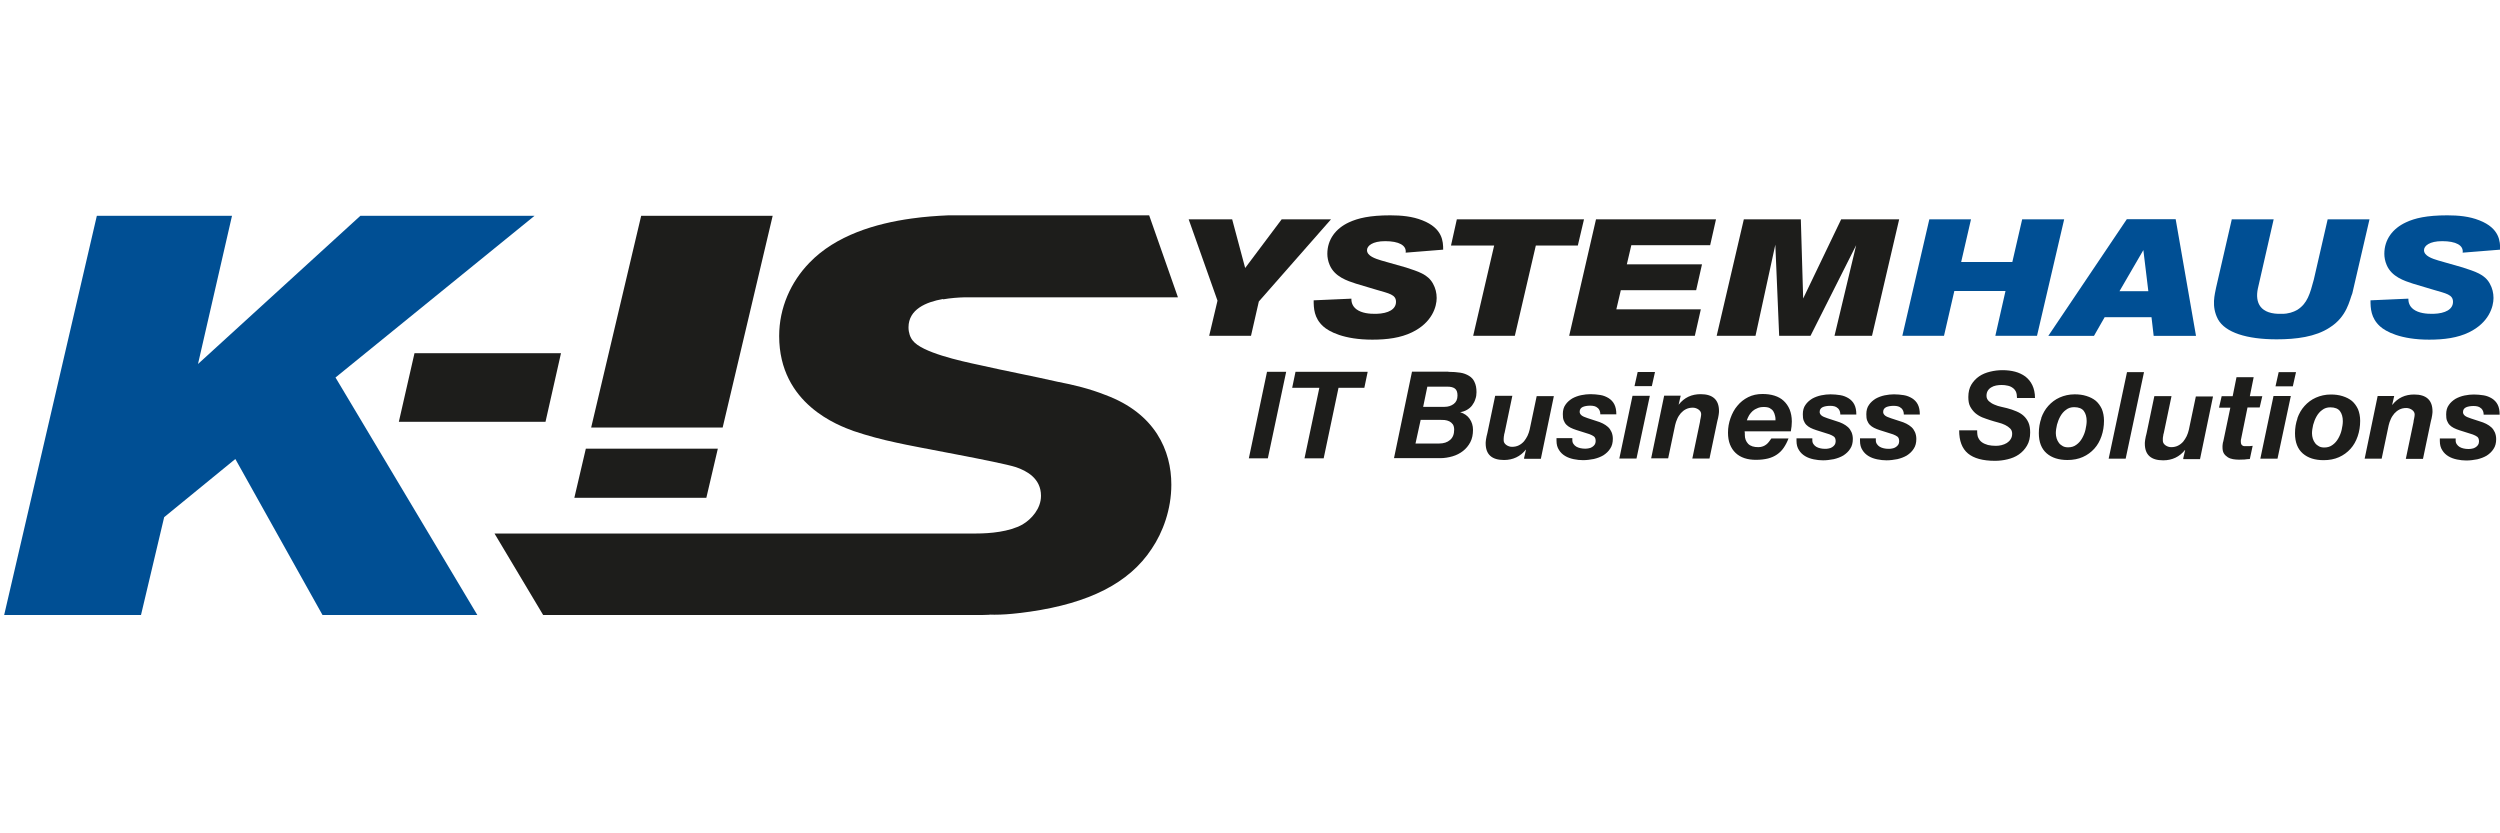
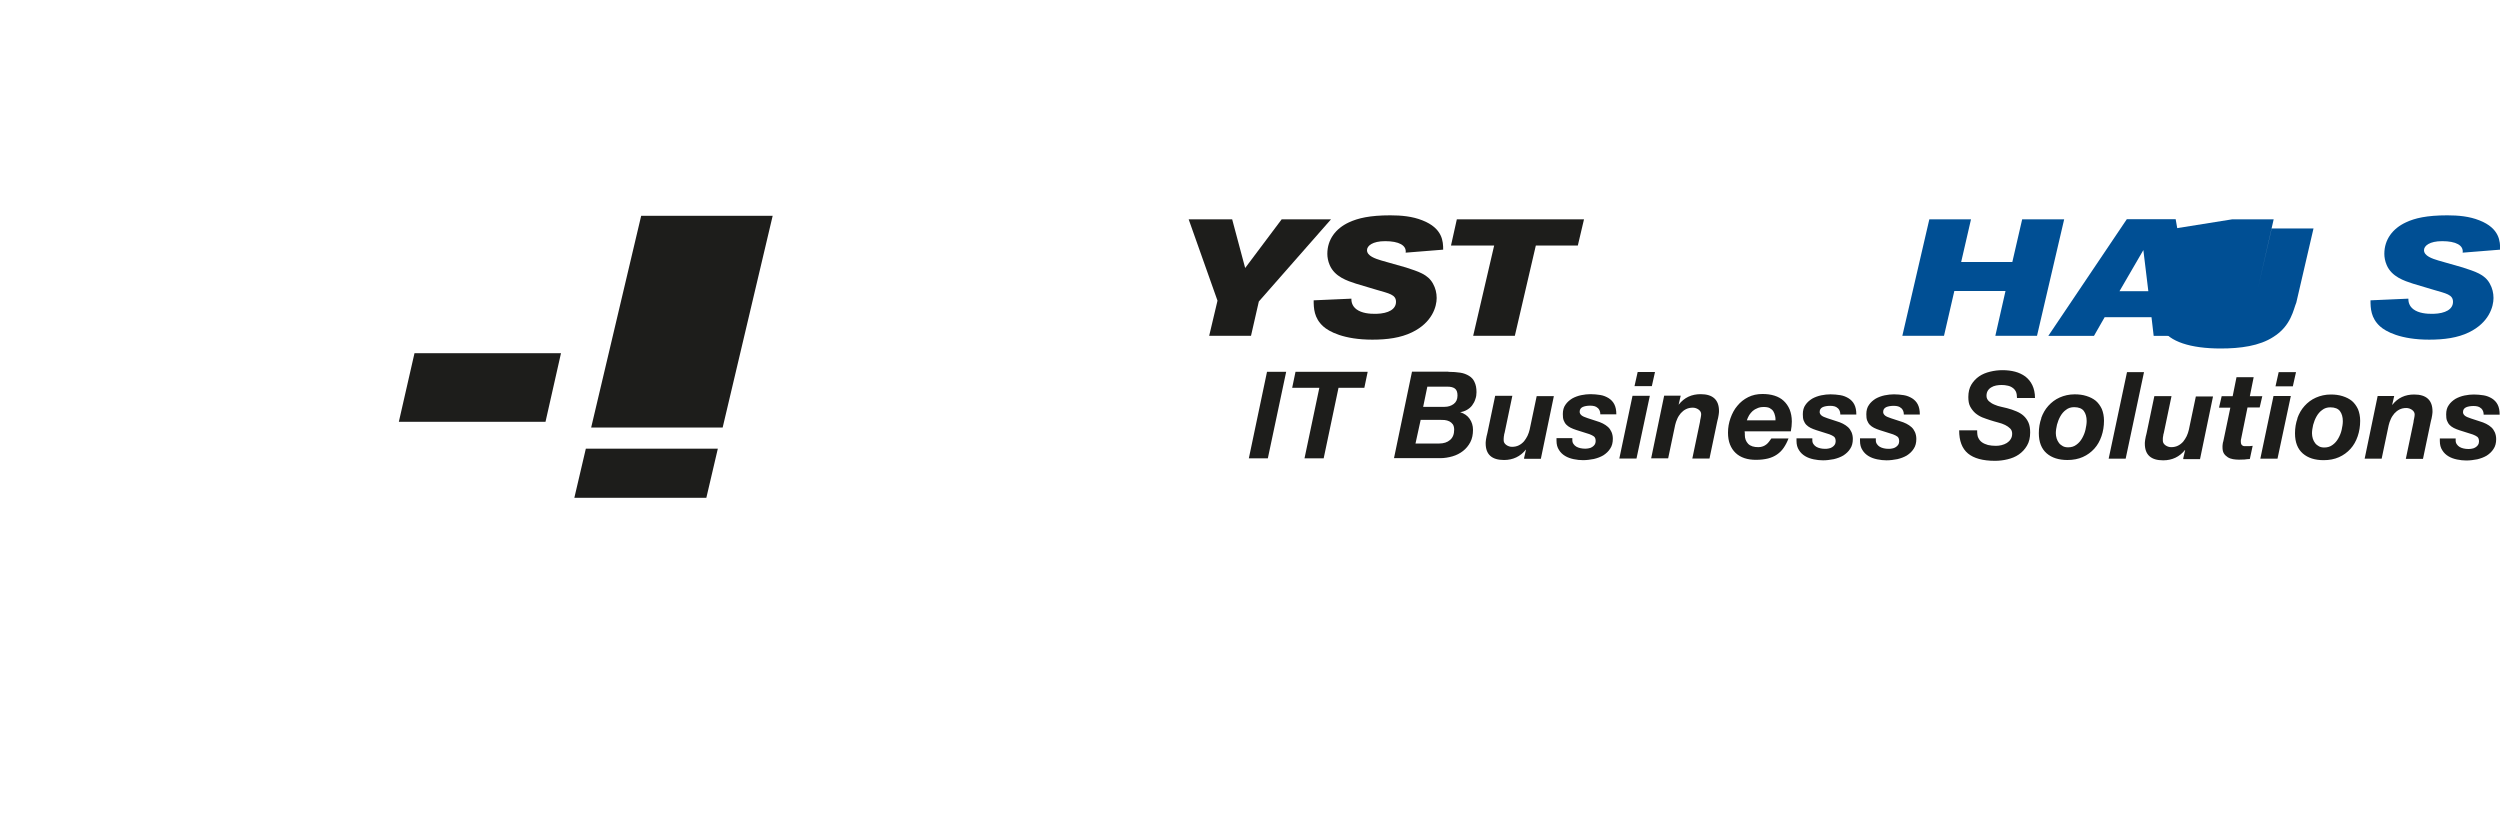
<svg xmlns="http://www.w3.org/2000/svg" id="Ebene_1" viewBox="0 0 150 50">
  <defs>
    <style>.cls-1{fill:#004f94;}.cls-2{clip-path:url(#clippath);}.cls-3{fill:none;}.cls-4{fill:#1d1d1b;}</style>
    <clipPath id="clippath">
-       <rect class="cls-3" x=".25" y="12.8" width="149.75" height="24.2" />
-     </clipPath>
+       </clipPath>
  </defs>
  <g class="cls-2">
-     <path class="cls-4" d="m56.59,17.96c.46-.08.91-.11,1.26-.12h0s.2,0,.2,0h12.62v-.02s-1.72-4.9-1.72-4.9h-12.05c-.68.03-1.42.08-2.2.19-2.17.3-4.55,1.01-6.13,2.65-1.12,1.15-1.82,2.71-1.82,4.4,0,4.11,3.6,5.38,4.46,5.7.86.29,1.69.51,2.58.7,1.11.26,6.18,1.15,7.17,1.47.64.22,1.5.67,1.5,1.72,0,.77-.57,1.4-1.11,1.72-.79.44-1.95.54-2.78.54h-28.9l2.92,4.89h26.85c-.16-.01-.33-.03-.5-.05.97.09,1.91-.02,2.86-.15,3.52-.51,5.94-1.7,7.3-3.77.67-.99,1.18-2.36,1.18-3.85,0-2.04-.96-4.27-3.95-5.38-.96-.38-1.91-.61-2.9-.8-1.53-.35-3.09-.64-4.62-.99-1.24-.26-3.5-.77-4.04-1.47-.16-.19-.26-.48-.26-.8,0-1.08,1.05-1.52,2.07-1.7h0Z" />
    <polygon class="cls-1" points="20.13 22.65 32.07 12.95 21.62 12.95 11.88 21.84 13.92 12.95 5.81 12.95 .25 36.9 8.46 36.9 9.85 31.03 14.12 27.54 19.35 36.9 28.6 36.9 28.64 36.9 25.72 32.01 20.13 22.65 20.13 22.65" />
  </g>
  <polygon class="cls-4" points="24.87 21.19 33.66 21.19 32.73 25.31 23.93 25.31 24.87 21.19 24.87 21.19" />
  <path class="cls-4" d="m43.36,25.65h-7.89l3-12.7h7.89l-3,12.7h0Zm-.98,4.22h-7.92l.69-2.95h7.92l-.69,2.95h0Z" />
  <polygon class="cls-4" points="71.32 13.16 73.93 13.16 74.71 16.08 76.9 13.16 79.86 13.16 75.53 18.09 75.06 20.15 72.55 20.15 73.05 18.04 71.32 13.16 71.32 13.16" />
  <path class="cls-4" d="m81.08,17.91c0,.19.04.45.31.65.31.23.78.28,1.19.27.74-.02,1.18-.28,1.18-.72s-.42-.5-1.16-.72l-1.24-.37c-.52-.17-1.28-.41-1.58-1.12-.1-.23-.14-.47-.14-.67,0-.86.5-1.52,1.3-1.89.54-.25,1.25-.42,2.48-.42.66,0,1.32.06,1.92.3,1.23.48,1.25,1.28,1.25,1.76l-2.25.18c.06-.44-.41-.69-1.23-.69-.76,0-1.09.28-1.09.54,0,.35.5.51.86.62l1.48.42c.72.24,1.31.4,1.62.97.15.27.22.56.22.86,0,.51-.26,1.47-1.48,2.06-.68.33-1.48.44-2.38.44-1.72,0-2.61-.49-2.95-.8-.55-.5-.57-1.09-.57-1.56l2.27-.1h0Z" />
  <polygon class="cls-4" points="87.41 13.16 95.04 13.16 94.67 14.73 92.15 14.73 90.89 20.15 88.39 20.15 89.65 14.73 87.06 14.73 87.41 13.16 87.41 13.16" />
-   <polygon class="cls-4" points="95.76 13.16 102.96 13.16 102.61 14.71 97.88 14.71 97.61 15.86 102.12 15.86 101.77 17.41 97.25 17.41 96.98 18.56 102.05 18.56 101.69 20.15 94.15 20.15 95.76 13.16 95.76 13.16" />
-   <polygon class="cls-4" points="104.63 13.16 108.05 13.16 108.19 17.91 110.47 13.16 113.95 13.16 112.32 20.15 110.07 20.15 111.37 14.71 108.63 20.15 106.75 20.15 106.52 14.68 105.33 20.15 103 20.15 104.63 13.16 104.63 13.16" />
  <polygon class="cls-1" points="115.76 13.16 118.26 13.16 117.67 15.72 120.74 15.72 121.33 13.16 123.85 13.16 122.22 20.15 119.72 20.15 120.33 17.46 117.26 17.46 116.64 20.15 114.14 20.15 115.76 13.16 115.76 13.16" />
  <path class="cls-1" d="m127.6,13.15h2.94l1.22,7h-2.54l-.13-1.12h-2.81l-.64,1.12h-2.74l4.71-7h0Zm1.01,1.84l-1.44,2.48h1.73l-.3-2.48h0Z" />
-   <path class="cls-1" d="m133.93,13.16h2.49l-.95,4.16c-.17.83.12,1.56,1.46,1.51.36,0,.67-.1.91-.24.6-.38.76-.96.99-1.82l.83-3.61h2.51l-1.03,4.44c-.17.4-.31,1.4-1.37,2.06-.84.55-1.99.7-3.17.7-1.8,0-3.08-.41-3.52-1.2-.42-.79-.18-1.53-.12-1.88l.95-4.13h0Z" />
+   <path class="cls-1" d="m133.93,13.16h2.49l-.95,4.16l.83-3.61h2.51l-1.03,4.44c-.17.4-.31,1.4-1.37,2.06-.84.55-1.99.7-3.17.7-1.8,0-3.08-.41-3.52-1.2-.42-.79-.18-1.53-.12-1.88l.95-4.13h0Z" />
  <path class="cls-1" d="m144.5,17.91c0,.19.04.45.31.65.31.23.78.28,1.19.27.74-.02,1.18-.28,1.18-.72s-.42-.5-1.16-.72l-1.24-.37c-.52-.17-1.28-.41-1.58-1.12-.1-.23-.14-.47-.14-.67,0-.86.5-1.52,1.3-1.89.53-.25,1.25-.42,2.48-.42.66,0,1.32.06,1.92.3,1.23.48,1.25,1.28,1.25,1.76l-2.25.18c.06-.44-.4-.69-1.23-.69-.76,0-1.09.28-1.09.54,0,.35.5.51.86.62l1.47.42c.72.24,1.31.4,1.62.97.15.27.22.56.22.86,0,.51-.26,1.47-1.47,2.06-.68.33-1.48.44-2.39.44-1.72,0-2.61-.49-2.95-.8-.55-.5-.57-1.09-.57-1.56l2.27-.1h0Z" />
  <path class="cls-4" d="m77.17,22.31l-1.1,5.19h-1.14l1.09-5.19h1.15Zm.36.96l.2-.96h4.33l-.2.96h-1.55l-.89,4.23h-1.15l.89-4.23h-1.63Zm9.15,1.14c.21,0,.39-.06.54-.17.15-.11.23-.28.23-.51,0-.2-.05-.34-.16-.42-.11-.08-.26-.11-.44-.11h-1.21l-.25,1.21h1.29Zm.23-2.1c.26,0,.5.02.7.05.21.03.38.1.53.19.15.09.26.21.33.37.08.16.12.36.12.61,0,.15-.02.29-.07.42-.04.14-.11.26-.19.37-.08.11-.19.2-.31.27-.12.07-.26.12-.41.14h0c.25.08.44.21.57.4.13.19.2.41.2.66,0,.28-.05.53-.16.74-.11.21-.26.39-.44.53-.18.14-.39.25-.63.32-.24.07-.49.11-.75.11h-2.76l1.08-5.19h2.18Zm-.55,4.3c.26,0,.48-.07.64-.21.17-.14.25-.35.25-.62,0-.14-.03-.24-.08-.32-.06-.08-.13-.14-.21-.18-.09-.04-.18-.07-.29-.08-.11,0-.21-.01-.31-.01h-1.12l-.31,1.42h1.43Zm5.08.89l.12-.52h-.01c-.33.41-.77.62-1.31.62-.73,0-1.1-.33-1.1-1,0-.04,0-.09.01-.15,0-.06.02-.12.03-.19.01-.06.02-.12.04-.18.01-.06.02-.1.03-.13l.46-2.2h1.03l-.46,2.2s-.02.06-.03.11c0,.04-.01.08-.02.13,0,.04-.01.09-.01.13,0,.04,0,.07,0,.1,0,.11.05.2.16.28.1.07.22.11.34.11.15,0,.29-.03.41-.09.12-.06.22-.14.31-.24.08-.1.15-.21.21-.33.06-.13.1-.25.13-.38l.42-2h1.03l-.78,3.76h-.99Zm4.41-3.03c-.09-.09-.24-.13-.44-.13-.18,0-.34.03-.45.08-.12.06-.18.15-.18.29,0,.08.04.15.11.21.07.06.19.11.37.17l.52.17c.14.04.27.09.39.15.12.06.22.13.31.21.09.08.16.19.21.3.05.12.08.25.08.41,0,.23-.05.43-.16.59-.1.16-.24.29-.41.4-.17.1-.36.17-.57.22-.21.04-.43.07-.65.07-.18,0-.37-.02-.56-.06-.19-.04-.36-.1-.51-.19-.15-.09-.28-.21-.37-.36-.1-.15-.15-.33-.15-.56v-.15h.95v.12c0,.09.02.16.07.23.04.06.1.12.17.16.07.04.15.07.24.09.09.02.18.03.27.03.08,0,.15,0,.23-.02.08-.01.15-.04.21-.08.06-.04.11-.08.15-.14.04-.06.06-.13.06-.21,0-.13-.03-.22-.1-.28-.07-.05-.16-.1-.27-.14l-.79-.25c-.13-.04-.25-.09-.35-.14-.1-.05-.18-.11-.25-.18-.07-.07-.12-.16-.16-.26-.04-.1-.05-.23-.05-.38,0-.22.05-.41.16-.56.1-.15.24-.27.4-.37.16-.09.35-.16.54-.2.2-.04.38-.06.56-.06.2,0,.4.02.59.05.19.03.35.1.5.19.14.09.26.21.34.37.08.16.12.35.12.6h-.96c0-.16-.05-.28-.14-.37h0Zm2.22-1.3l.19-.85h1.04l-.19.85h-1.04Zm.92.58l-.8,3.76h-1.03l.79-3.76h1.04Zm1.85,0l-.12.52h.01c.33-.42.77-.62,1.31-.62.73,0,1.1.34,1.1,1.01,0,.04,0,.09-.01.15,0,.06-.02.12-.03.19-.01.06-.02.12-.04.18-.01.06-.02.1-.03.13l-.46,2.2h-1.03l.46-2.2c0-.06.02-.14.04-.23.02-.1.03-.17.03-.23,0-.11-.05-.2-.16-.28-.1-.07-.22-.11-.34-.11-.16,0-.29.03-.41.09-.12.06-.22.14-.31.24-.08.1-.16.21-.21.33-.06.13-.1.25-.13.38l-.42,2h-1.02l.78-3.76h.99Zm5.66,1.19c-.02-.09-.05-.18-.1-.26-.05-.08-.12-.14-.21-.19-.09-.05-.21-.07-.36-.07s-.27.02-.38.07c-.11.04-.21.1-.29.17-.08.07-.15.16-.21.25-.06.1-.1.2-.14.31h1.72c0-.1,0-.19-.03-.29h0Zm-1.81,1.01v.15c0,.22.07.39.2.53.14.14.34.2.62.2.1,0,.19-.02.27-.05.08-.03.15-.07.21-.12.06-.05.11-.1.16-.17.05-.06.09-.12.13-.18h1.03c-.08.21-.18.4-.29.56-.11.16-.24.29-.4.4-.16.11-.34.19-.54.24-.21.05-.44.08-.72.08-.25,0-.48-.03-.69-.1-.21-.07-.38-.17-.53-.31-.15-.14-.26-.31-.34-.51-.08-.2-.12-.44-.12-.71,0-.3.05-.59.15-.87.1-.28.23-.53.41-.74.18-.22.39-.39.65-.52.26-.13.54-.19.86-.19.26,0,.5.03.72.1.22.07.4.17.55.31.15.14.27.31.36.52.08.21.13.44.13.72,0,.18-.02.38-.06.59h-2.77s0,.05,0,.07h0Zm5.56-1.47c-.09-.09-.24-.13-.44-.13-.18,0-.34.03-.45.08-.12.06-.18.15-.18.29,0,.08.04.15.11.21.07.06.19.11.37.17l.52.17c.14.04.27.09.39.15.12.06.22.13.31.21.09.08.16.19.21.3.05.12.08.25.08.41,0,.23-.05.43-.16.59-.1.16-.24.29-.41.4-.17.1-.36.17-.57.22-.21.04-.43.07-.65.07-.18,0-.37-.02-.56-.06-.19-.04-.36-.1-.51-.19-.15-.09-.28-.21-.37-.36-.1-.15-.15-.33-.15-.56v-.15h.95v.12c0,.09.02.16.07.23.04.06.1.12.17.16.07.04.15.07.24.09.09.02.18.03.27.03.08,0,.15,0,.23-.02.08-.01.15-.04.21-.08.06-.04.11-.08.15-.14.04-.06.06-.13.06-.21,0-.13-.03-.22-.1-.28-.07-.05-.16-.1-.27-.14l-.79-.25c-.13-.04-.25-.09-.35-.14-.1-.05-.18-.11-.25-.18-.07-.07-.12-.16-.16-.26-.04-.1-.05-.23-.05-.38,0-.22.05-.41.16-.56.1-.15.24-.27.4-.37.16-.09.35-.16.54-.2.2-.04.38-.06.56-.06.2,0,.4.02.59.05.19.03.35.1.5.19.14.09.26.21.34.37.08.16.12.35.12.6h-.96c0-.16-.05-.28-.14-.37h0Zm3.81,0c-.09-.09-.24-.13-.44-.13-.18,0-.34.03-.45.08-.12.06-.18.15-.18.29,0,.08.04.15.11.21.07.06.19.11.37.17l.52.17c.14.04.27.09.39.15.12.06.22.13.31.21.09.08.16.19.21.3.05.12.08.25.08.41,0,.23-.05.43-.16.59-.1.16-.24.29-.41.4-.17.1-.36.17-.57.22-.21.04-.43.07-.65.07-.18,0-.37-.02-.56-.06-.19-.04-.36-.1-.51-.19-.15-.09-.28-.21-.37-.36-.1-.15-.15-.33-.15-.56v-.15h.95v.12c0,.09.02.16.07.23.04.06.1.12.17.16.07.04.15.07.24.09.09.02.18.03.27.03.08,0,.15,0,.23-.02.08-.01.15-.04.21-.08.06-.04.11-.08.15-.14.04-.06.06-.13.06-.21,0-.13-.03-.22-.1-.28-.07-.05-.16-.1-.27-.14l-.79-.25c-.13-.04-.25-.09-.35-.14-.1-.05-.18-.11-.25-.18-.07-.07-.12-.16-.16-.26-.04-.1-.05-.23-.05-.38,0-.22.05-.41.16-.56.1-.15.24-.27.4-.37.16-.09.35-.16.54-.2.2-.04.38-.06.56-.06.2,0,.4.02.59.05.19.03.35.1.5.19.14.09.26.21.34.37.08.16.12.35.12.6h-.96c0-.16-.05-.28-.14-.37h0Zm4.63,1.77c.05.12.13.22.23.29.1.07.22.12.36.16.14.03.29.05.46.05.12,0,.23-.01.35-.04.12-.03.22-.07.32-.13.09-.06.17-.13.23-.23.06-.09.09-.2.09-.33s-.04-.23-.12-.31c-.08-.08-.18-.15-.3-.21-.12-.06-.26-.11-.42-.15-.16-.04-.32-.09-.48-.14-.16-.05-.32-.11-.48-.17-.16-.07-.29-.15-.42-.26-.12-.11-.22-.24-.3-.39-.08-.15-.11-.34-.11-.57,0-.29.06-.54.18-.74.12-.2.28-.37.47-.5.19-.13.41-.22.66-.28.24-.06.49-.09.74-.09.27,0,.52.03.75.09.23.06.44.16.62.29.18.14.32.31.42.52.1.21.16.47.16.77h-1.08c0-.15-.02-.27-.06-.37-.05-.1-.11-.18-.2-.24-.08-.06-.19-.11-.3-.13-.12-.03-.24-.04-.37-.04-.11,0-.21.01-.32.03-.11.02-.21.06-.29.11-.09.05-.16.12-.21.2-.05.08-.08.18-.08.31s.05.23.14.32c.09.08.21.16.34.21.13.06.27.1.41.13.14.03.25.06.34.08.2.05.39.12.56.19.17.07.32.16.44.27.12.11.22.25.29.41.07.16.1.36.1.59,0,.31-.06.57-.19.79-.13.22-.29.39-.49.53-.2.14-.43.23-.68.29-.25.06-.5.09-.75.09-.73,0-1.27-.15-1.62-.44-.36-.3-.53-.76-.53-1.39h1.08c0,.18.01.34.07.46h0Zm4.71.06c.03.1.08.19.14.27.06.08.14.14.23.19.09.05.2.07.32.07.19,0,.36-.05.5-.16.14-.1.25-.23.34-.39.09-.16.16-.33.2-.51.04-.18.07-.36.07-.52,0-.25-.06-.45-.17-.6-.11-.15-.31-.23-.58-.23-.19,0-.35.05-.49.16-.14.1-.25.23-.34.39-.09.16-.15.32-.2.5-.04.18-.07.35-.07.51,0,.11.02.22.05.32h0Zm-.93-1.22c.1-.28.24-.53.43-.74.19-.21.41-.38.68-.5.27-.12.57-.19.9-.19.26,0,.49.03.71.1.22.07.4.16.56.29.15.13.27.3.36.49.08.2.13.43.13.7,0,.33-.05.64-.15.93-.1.29-.24.54-.43.75-.19.21-.42.38-.69.5-.27.12-.58.18-.92.18-.52,0-.94-.13-1.25-.4-.31-.27-.47-.67-.47-1.21,0-.32.05-.62.15-.9h0Zm6.17-2.76l-1.1,5.19h-1.02l1.1-5.19h1.03Zm2.35,5.19l.12-.52h-.01c-.33.41-.77.62-1.31.62-.73,0-1.1-.33-1.1-1,0-.04,0-.09.01-.15,0-.06.02-.12.03-.19.01-.06.02-.12.04-.18.01-.06.02-.1.03-.13l.46-2.2h1.03l-.46,2.2s-.02.06-.03.11c0,.04-.01.08-.02.13s-.01.09-.01.13c0,.04,0,.07,0,.1,0,.11.05.2.16.28.1.07.22.11.34.11.15,0,.29-.03.41-.09.12-.06.22-.14.31-.24.08-.1.15-.21.21-.33.06-.13.1-.25.13-.38l.42-2h1.03l-.78,3.76h-.99Zm4.75-3.76l-.16.69h-.73l-.38,1.87s-.02.07-.02.11c0,.03,0,.05,0,.07,0,.07.01.12.03.16.02.04.05.06.08.08.03.02.07.03.11.03.04,0,.08,0,.12,0,.13,0,.25,0,.37-.02l-.17.79c-.11,0-.21.02-.32.03-.11,0-.22.01-.33.01-.12,0-.24-.01-.36-.03-.12-.02-.23-.06-.32-.12-.09-.06-.17-.13-.23-.23-.06-.1-.08-.22-.08-.38,0-.05,0-.1.01-.16,0-.06.02-.12.04-.19l.42-2.01h-.68l.16-.69h.66l.23-1.14h1.03l-.23,1.14h.74Zm.79-.58l.19-.85h1.04l-.19.85h-1.04Zm.92.58l-.8,3.76h-1.03l.79-3.76h1.04Zm1.32,2.56c.03.1.08.19.14.27.06.08.14.14.23.19.09.05.2.07.32.07.19,0,.36-.05.5-.16.14-.1.25-.23.34-.39.09-.16.16-.33.2-.51.04-.18.07-.36.07-.52,0-.25-.06-.45-.17-.6-.11-.15-.31-.23-.58-.23-.19,0-.35.05-.49.16-.14.1-.25.23-.34.39-.09.16-.15.32-.2.5-.04.18-.07.35-.07.51,0,.11.02.22.05.32h0Zm-.93-1.22c.1-.28.24-.53.43-.74.19-.21.41-.38.68-.5.27-.12.57-.19.9-.19.26,0,.49.03.71.1.22.07.4.16.56.29.15.13.27.3.36.49.08.2.13.43.13.7,0,.33-.05.64-.15.93-.1.29-.24.54-.43.75-.19.21-.42.38-.69.5-.27.12-.58.18-.92.18-.52,0-.94-.13-1.25-.4s-.47-.67-.47-1.21c0-.32.05-.62.15-.9h0Zm5.81-1.33l-.12.52h.01c.33-.42.77-.62,1.31-.62.73,0,1.1.34,1.1,1.01,0,.04,0,.09-.01.15,0,.06-.02.12-.03.19-.01.06-.02.12-.04.18-.01.06-.02.1-.03.13l-.46,2.2h-1.03l.46-2.2c0-.06.02-.14.04-.23.02-.1.03-.17.03-.23,0-.11-.05-.2-.16-.28-.1-.07-.22-.11-.34-.11-.16,0-.29.03-.41.09-.12.06-.22.14-.31.24-.08.1-.16.21-.21.33-.06.13-.1.25-.13.38l-.42,2h-1.02l.78-3.76h.99Zm5.2.72c-.09-.09-.24-.13-.44-.13-.18,0-.34.03-.45.08-.12.06-.18.15-.18.29,0,.08.04.15.11.21.07.06.19.11.37.17l.52.17c.14.04.27.09.39.15.12.06.22.13.31.21.09.08.16.19.21.3.05.12.08.25.08.41,0,.23-.05.43-.16.59-.1.16-.24.29-.41.4-.17.1-.36.17-.57.22-.21.04-.43.07-.65.07-.18,0-.37-.02-.56-.06-.19-.04-.36-.1-.51-.19-.15-.09-.28-.21-.37-.36-.1-.15-.15-.33-.15-.56v-.15h.95v.12c0,.09.02.16.07.23.04.06.1.12.17.16.07.04.15.07.24.09.09.02.18.03.27.03.08,0,.15,0,.23-.02.08-.01.15-.04.21-.08.06-.04.11-.08.15-.14.04-.06.06-.13.06-.21,0-.13-.03-.22-.1-.28-.07-.05-.16-.1-.27-.14l-.79-.25c-.13-.04-.25-.09-.35-.14-.1-.05-.18-.11-.25-.18-.07-.07-.12-.16-.16-.26-.04-.1-.05-.23-.05-.38,0-.22.05-.41.16-.56.1-.15.24-.27.4-.37.16-.09.35-.16.54-.2.2-.04.38-.06.56-.06.2,0,.4.02.59.05.19.03.35.1.5.19.14.09.26.21.34.37.08.16.12.35.12.6h-.96c0-.16-.05-.28-.14-.37h0Z" />
</svg>